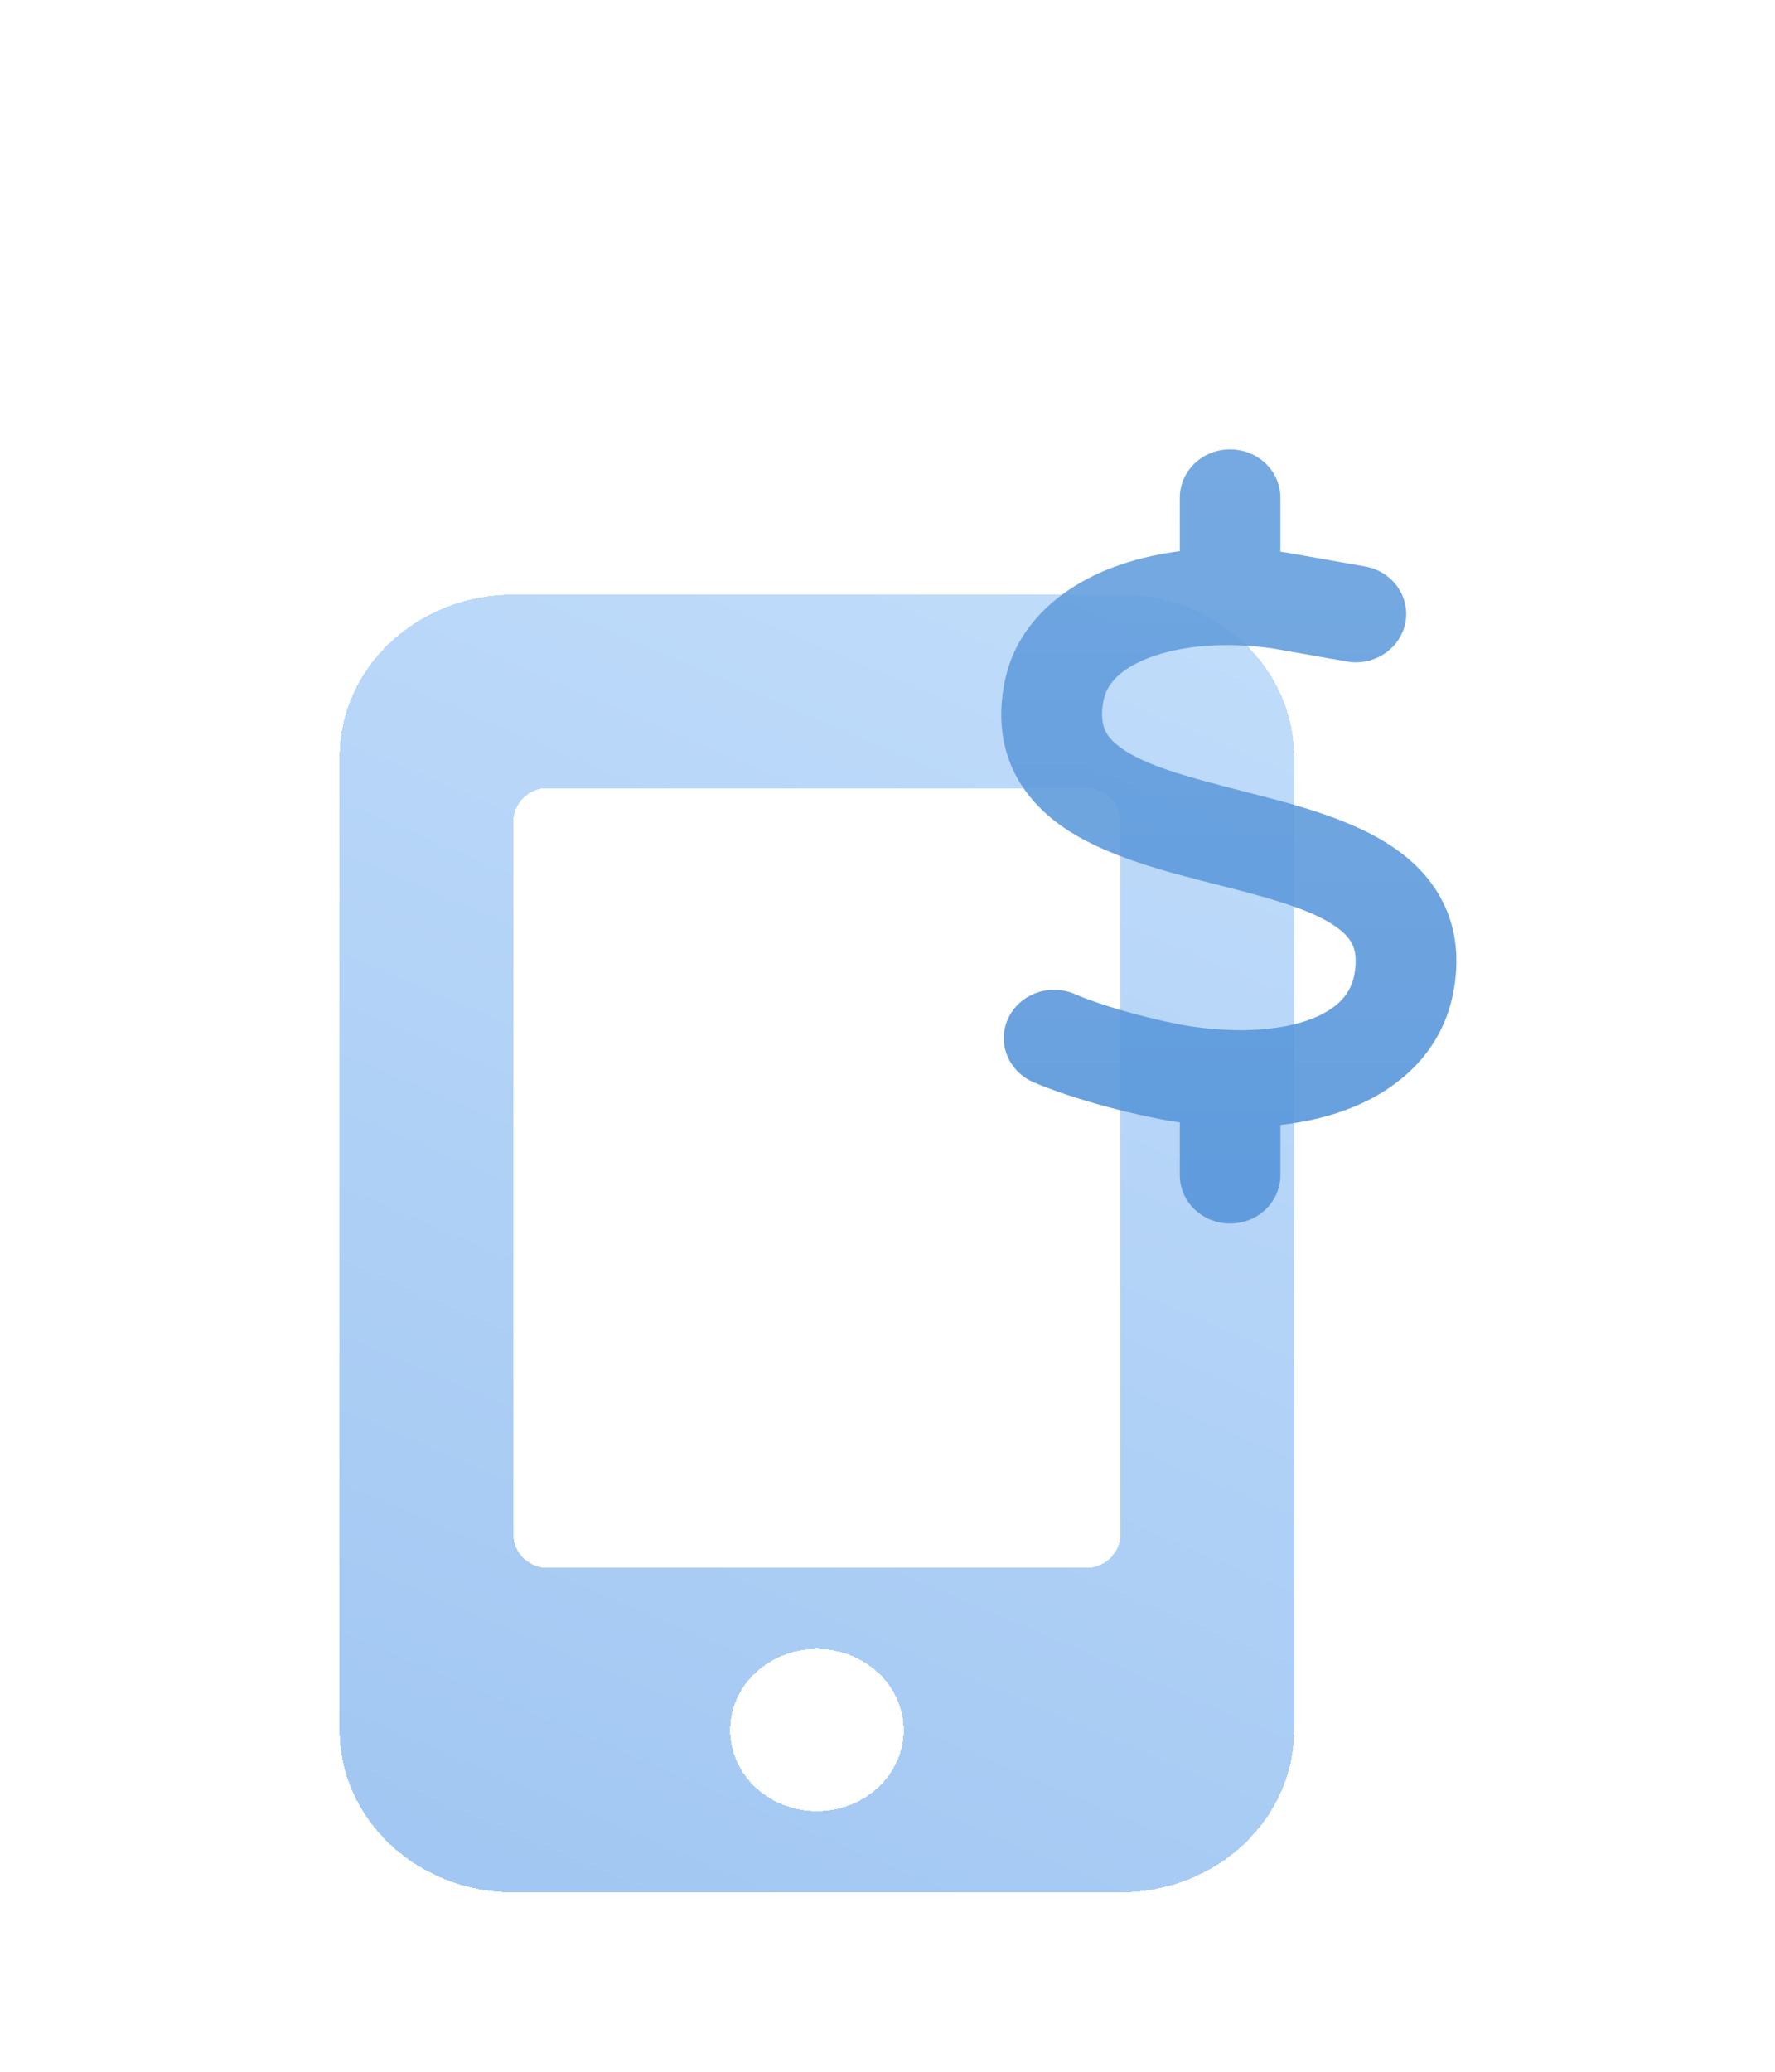
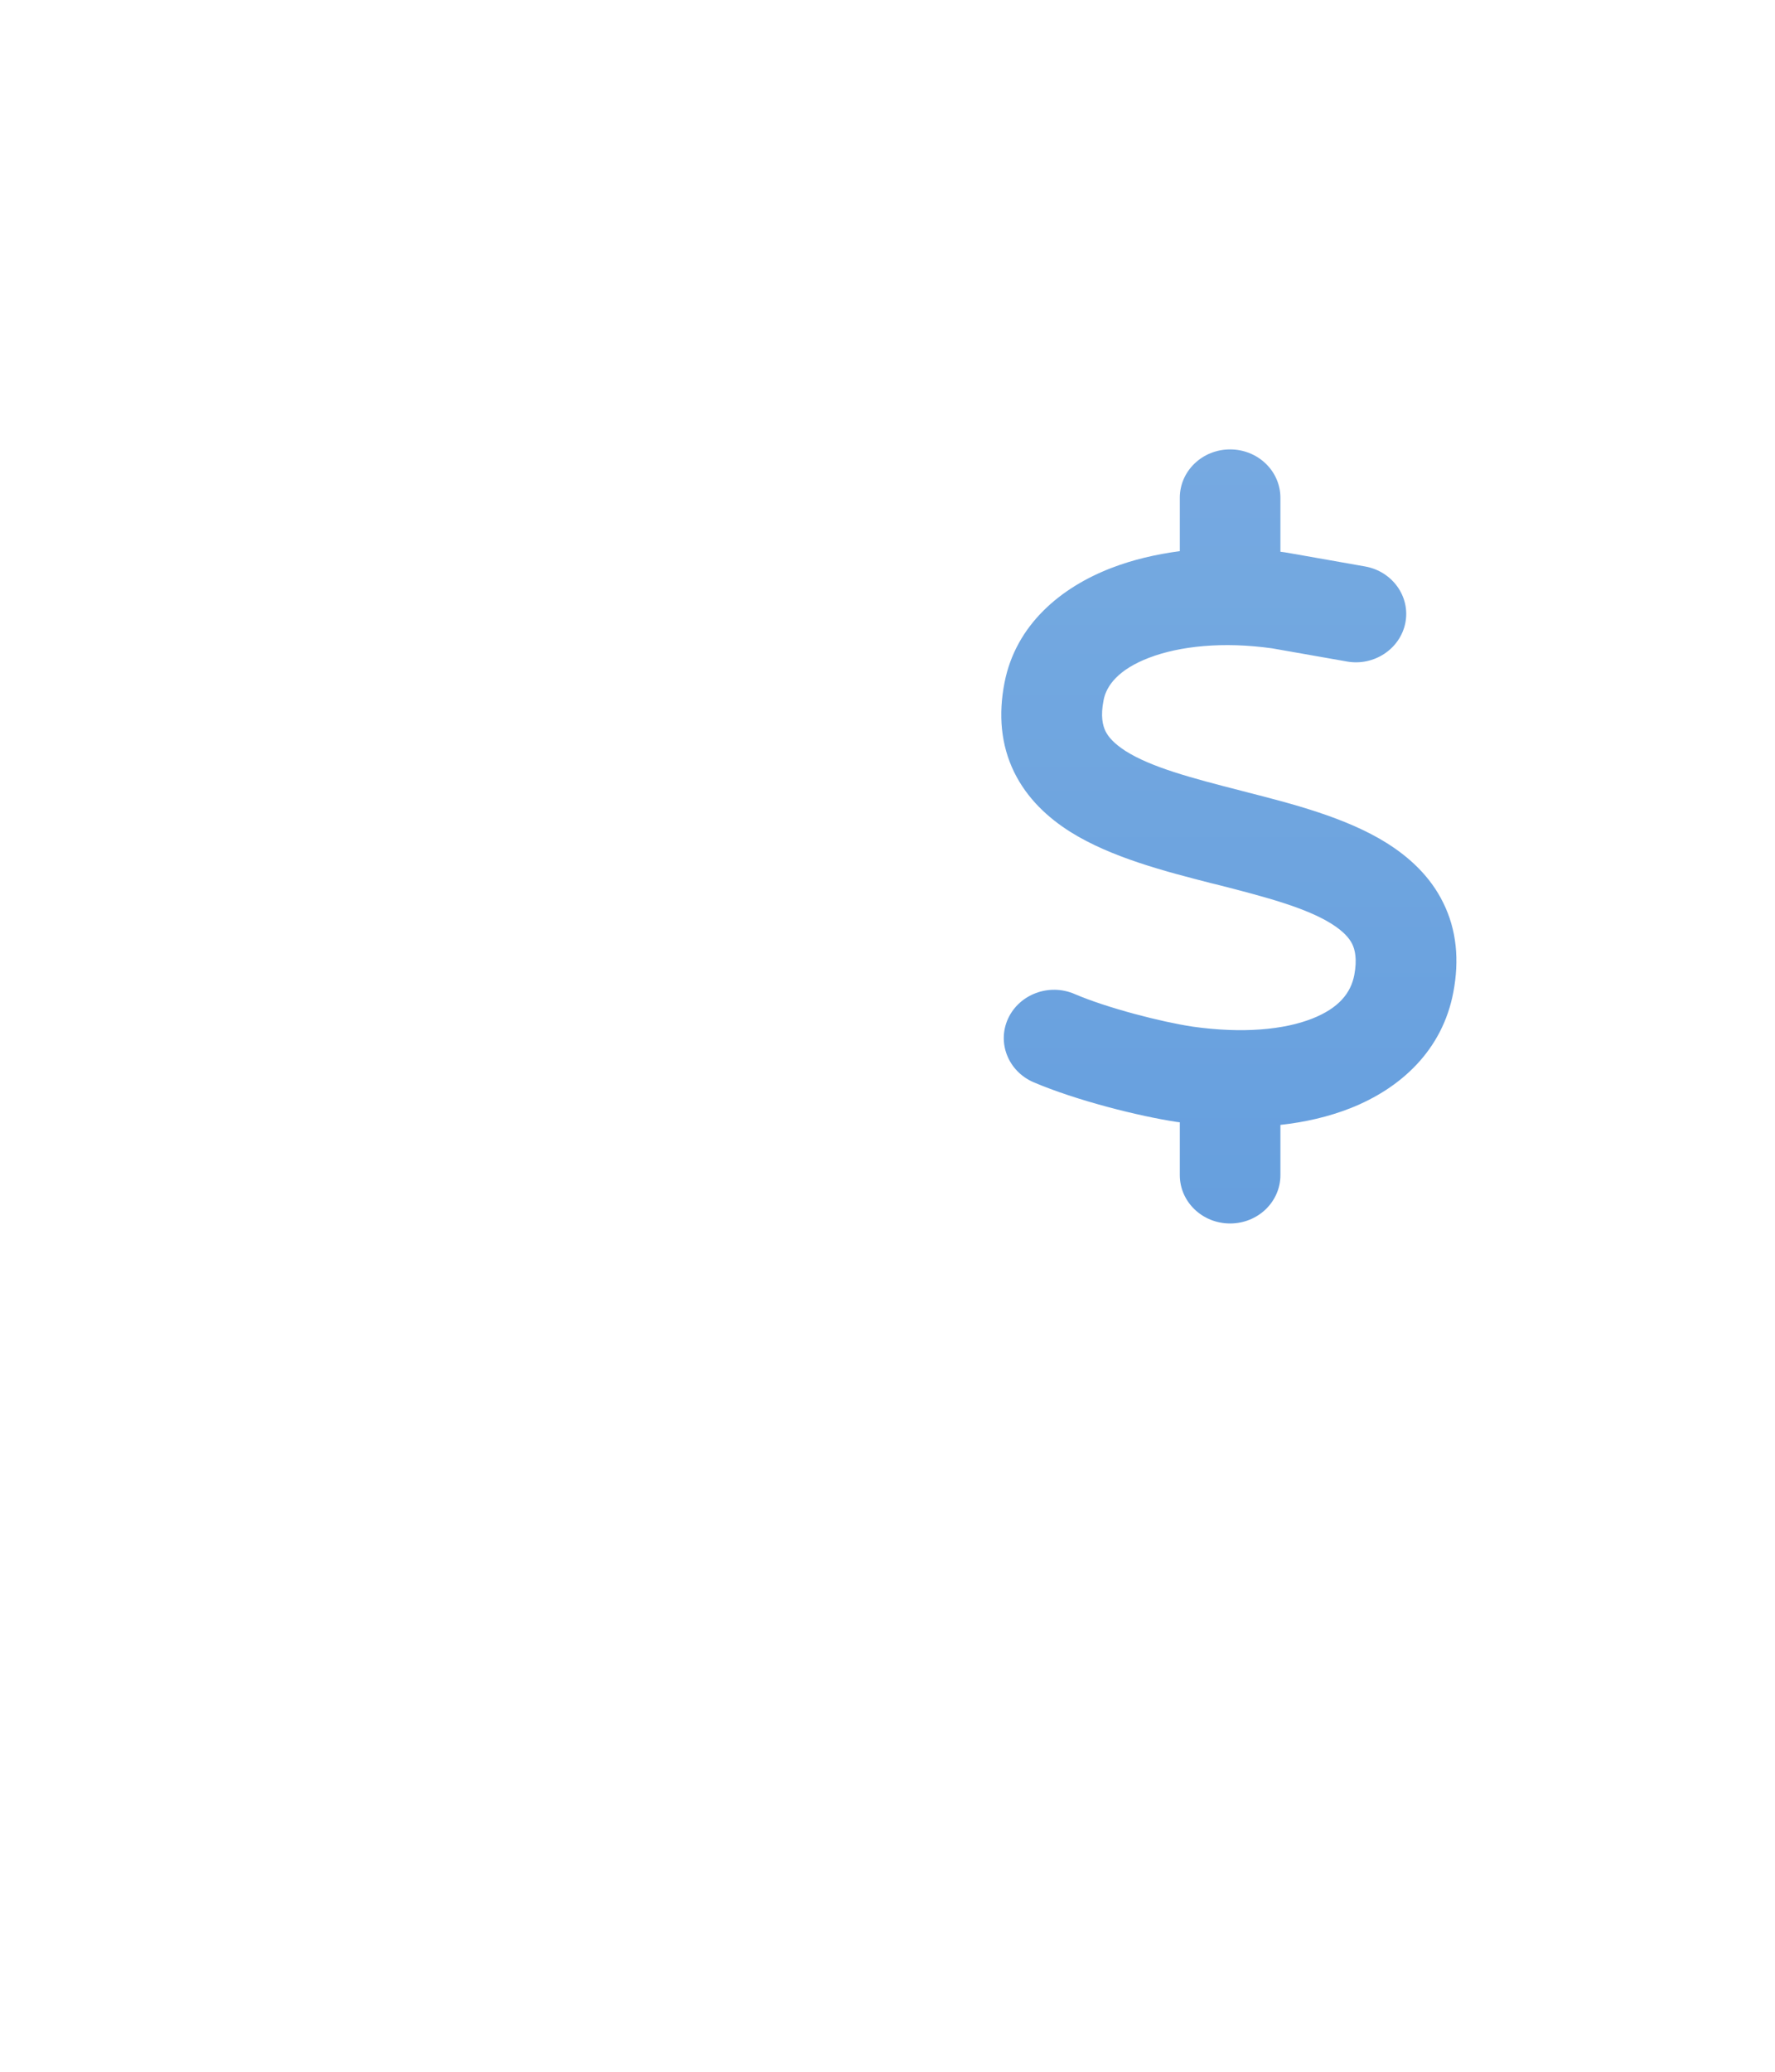
<svg xmlns="http://www.w3.org/2000/svg" width="78" height="91" viewBox="0 0 78 91" fill="none">
  <g filter="url(#filter0_dii_2059_385)">
-     <path d="M16 27.865C16 23.935 19.42 20.74 23.626 20.74H50.317C54.524 20.74 57.943 23.935 57.943 27.865V70.615C57.943 74.545 54.524 77.74 50.317 77.74H23.626C19.42 77.74 16 74.545 16 70.615V27.865ZM40.785 70.615C40.785 69.67 40.383 68.764 39.668 68.096C38.953 67.428 37.983 67.052 36.972 67.052C35.96 67.052 34.991 67.428 34.276 68.096C33.56 68.764 33.159 69.67 33.159 70.615C33.159 71.56 33.56 72.466 34.276 73.134C34.991 73.802 35.96 74.177 36.972 74.177C37.983 74.177 38.953 73.802 39.668 73.134C40.383 72.466 40.785 71.56 40.785 70.615ZM50.317 30.74C50.317 29.911 49.646 29.24 48.817 29.24H25.126C24.298 29.24 23.626 29.911 23.626 30.74V61.99C23.626 62.818 24.298 63.49 25.126 63.49H48.817C49.646 63.49 50.317 62.818 50.317 61.99V30.74Z" fill="url(#paint0_linear_2059_385)" fill-opacity="0.7" shape-rendering="crispEdges" />
-   </g>
+     </g>
  <g opacity="0.9">
    <g filter="url(#filter1_di_2059_385)">
      <path d="M54.055 13.74C55.278 13.74 56.266 14.689 56.266 15.865V18.235C56.376 18.249 56.48 18.262 56.59 18.282C56.618 18.289 56.639 18.289 56.666 18.295L59.982 18.88C61.184 19.092 61.979 20.201 61.758 21.35C61.536 22.499 60.383 23.269 59.188 23.056L55.907 22.479C53.744 22.173 51.838 22.379 50.498 22.89C49.158 23.402 48.619 24.106 48.495 24.756C48.356 25.467 48.46 25.866 48.577 26.111C48.702 26.37 48.957 26.662 49.462 26.988C50.588 27.698 52.315 28.163 54.553 28.734L54.753 28.787C56.729 29.292 59.146 29.903 60.942 31.032C61.923 31.649 62.849 32.486 63.422 33.655C64.01 34.844 64.134 36.172 63.864 37.586C63.388 40.11 61.578 41.796 59.333 42.68C58.386 43.051 57.357 43.291 56.266 43.41V45.615C56.266 46.79 55.278 47.74 54.055 47.74C52.833 47.74 51.845 46.79 51.845 45.615V43.297C51.817 43.291 51.783 43.291 51.755 43.284H51.741C50.056 43.032 47.286 42.334 45.42 41.537C44.308 41.059 43.804 39.804 44.301 38.735C44.799 37.666 46.104 37.181 47.217 37.659C48.66 38.277 51.037 38.888 52.411 39.094C54.615 39.406 56.432 39.227 57.661 38.742C58.829 38.283 59.361 37.619 59.513 36.823C59.644 36.119 59.54 35.714 59.423 35.468C59.291 35.202 59.036 34.91 58.525 34.585C57.392 33.874 55.658 33.409 53.413 32.838L53.219 32.792C51.251 32.287 48.833 31.669 47.037 30.541C46.056 29.923 45.137 29.08 44.564 27.911C43.984 26.722 43.866 25.394 44.143 23.98C44.64 21.443 46.616 19.796 48.861 18.939C49.779 18.587 50.788 18.348 51.845 18.209V15.865C51.845 14.689 52.833 13.74 54.055 13.74Z" fill="url(#paint1_linear_2059_385)" />
    </g>
  </g>
  <defs>
    <filter id="filter0_dii_2059_385" x="6.321" y="16.438" width="59.151" height="74.207" filterUnits="userSpaceOnUse" color-interpolation-filters="sRGB">
      <feFlood flood-opacity="0" result="BackgroundImageFix" />
      <feColorMatrix in="SourceAlpha" type="matrix" values="0 0 0 0 0 0 0 0 0 0 0 0 0 0 0 0 0 0 127 0" result="hardAlpha" />
      <feOffset dx="-1.075" dy="4.302" />
      <feGaussianBlur stdDeviation="4.302" />
      <feComposite in2="hardAlpha" operator="out" />
      <feColorMatrix type="matrix" values="0 0 0 0 0.051 0 0 0 0 0.243 0 0 0 0 0.725 0 0 0 0.25 0" />
      <feBlend mode="normal" in2="BackgroundImageFix" result="effect1_dropShadow_2059_385" />
      <feBlend mode="normal" in="SourceGraphic" in2="effect1_dropShadow_2059_385" result="shape" />
      <feColorMatrix in="SourceAlpha" type="matrix" values="0 0 0 0 0 0 0 0 0 0 0 0 0 0 0 0 0 0 127 0" result="hardAlpha" />
      <feOffset dy="3.226" />
      <feGaussianBlur stdDeviation="2.151" />
      <feComposite in2="hardAlpha" operator="arithmetic" k2="-1" k3="1" />
      <feColorMatrix type="matrix" values="0 0 0 0 0.051 0 0 0 0 0.243 0 0 0 0 0.725 0 0 0 0.25 0" />
      <feBlend mode="normal" in2="shape" result="effect2_innerShadow_2059_385" />
      <feColorMatrix in="SourceAlpha" type="matrix" values="0 0 0 0 0 0 0 0 0 0 0 0 0 0 0 0 0 0 127 0" result="hardAlpha" />
      <feOffset dy="-2.151" />
      <feGaussianBlur stdDeviation="2.151" />
      <feComposite in2="hardAlpha" operator="arithmetic" k2="-1" k3="1" />
      <feColorMatrix type="matrix" values="0 0 0 0 1 0 0 0 0 1 0 0 0 0 1 0 0 0 0.25 0" />
      <feBlend mode="normal" in2="effect2_innerShadow_2059_385" result="effect3_innerShadow_2059_385" />
    </filter>
    <filter id="filter1_di_2059_385" x="42" y="13.74" width="24" height="38" filterUnits="userSpaceOnUse" color-interpolation-filters="sRGB">
      <feFlood flood-opacity="0" result="BackgroundImageFix" />
      <feColorMatrix in="SourceAlpha" type="matrix" values="0 0 0 0 0 0 0 0 0 0 0 0 0 0 0 0 0 0 127 0" result="hardAlpha" />
      <feOffset dy="2" />
      <feGaussianBlur stdDeviation="1" />
      <feComposite in2="hardAlpha" operator="out" />
      <feColorMatrix type="matrix" values="0 0 0 0 0.49 0 0 0 0 0.651 0 0 0 0 0.847 0 0 0 1 0" />
      <feBlend mode="normal" in2="BackgroundImageFix" result="effect1_dropShadow_2059_385" />
      <feBlend mode="normal" in="SourceGraphic" in2="effect1_dropShadow_2059_385" result="shape" />
      <feColorMatrix in="SourceAlpha" type="matrix" values="0 0 0 0 0 0 0 0 0 0 0 0 0 0 0 0 0 0 127 0" result="hardAlpha" />
      <feOffset dy="4" />
      <feGaussianBlur stdDeviation="2" />
      <feComposite in2="hardAlpha" operator="arithmetic" k2="-1" k3="1" />
      <feColorMatrix type="matrix" values="0 0 0 0 0.263 0 0 0 0 0.462 0 0 0 0 0.754 0 0 0 1 0" />
      <feBlend mode="normal" in2="shape" result="effect2_innerShadow_2059_385" />
    </filter>
    <linearGradient id="paint0_linear_2059_385" x1="48.654" y1="20.74" x2="23.891" y2="78.804" gradientUnits="userSpaceOnUse">
      <stop stop-color="#87BCF7" stop-opacity="0.75" />
      <stop offset="1" stop-color="#4C94E6" stop-opacity="0.75" />
    </linearGradient>
    <linearGradient id="paint1_linear_2059_385" x1="54" y1="13.74" x2="54" y2="47.74" gradientUnits="userSpaceOnUse">
      <stop stop-color="#67A0DE" />
      <stop offset="1" stop-color="#5695DA" />
    </linearGradient>
  </defs>
</svg>